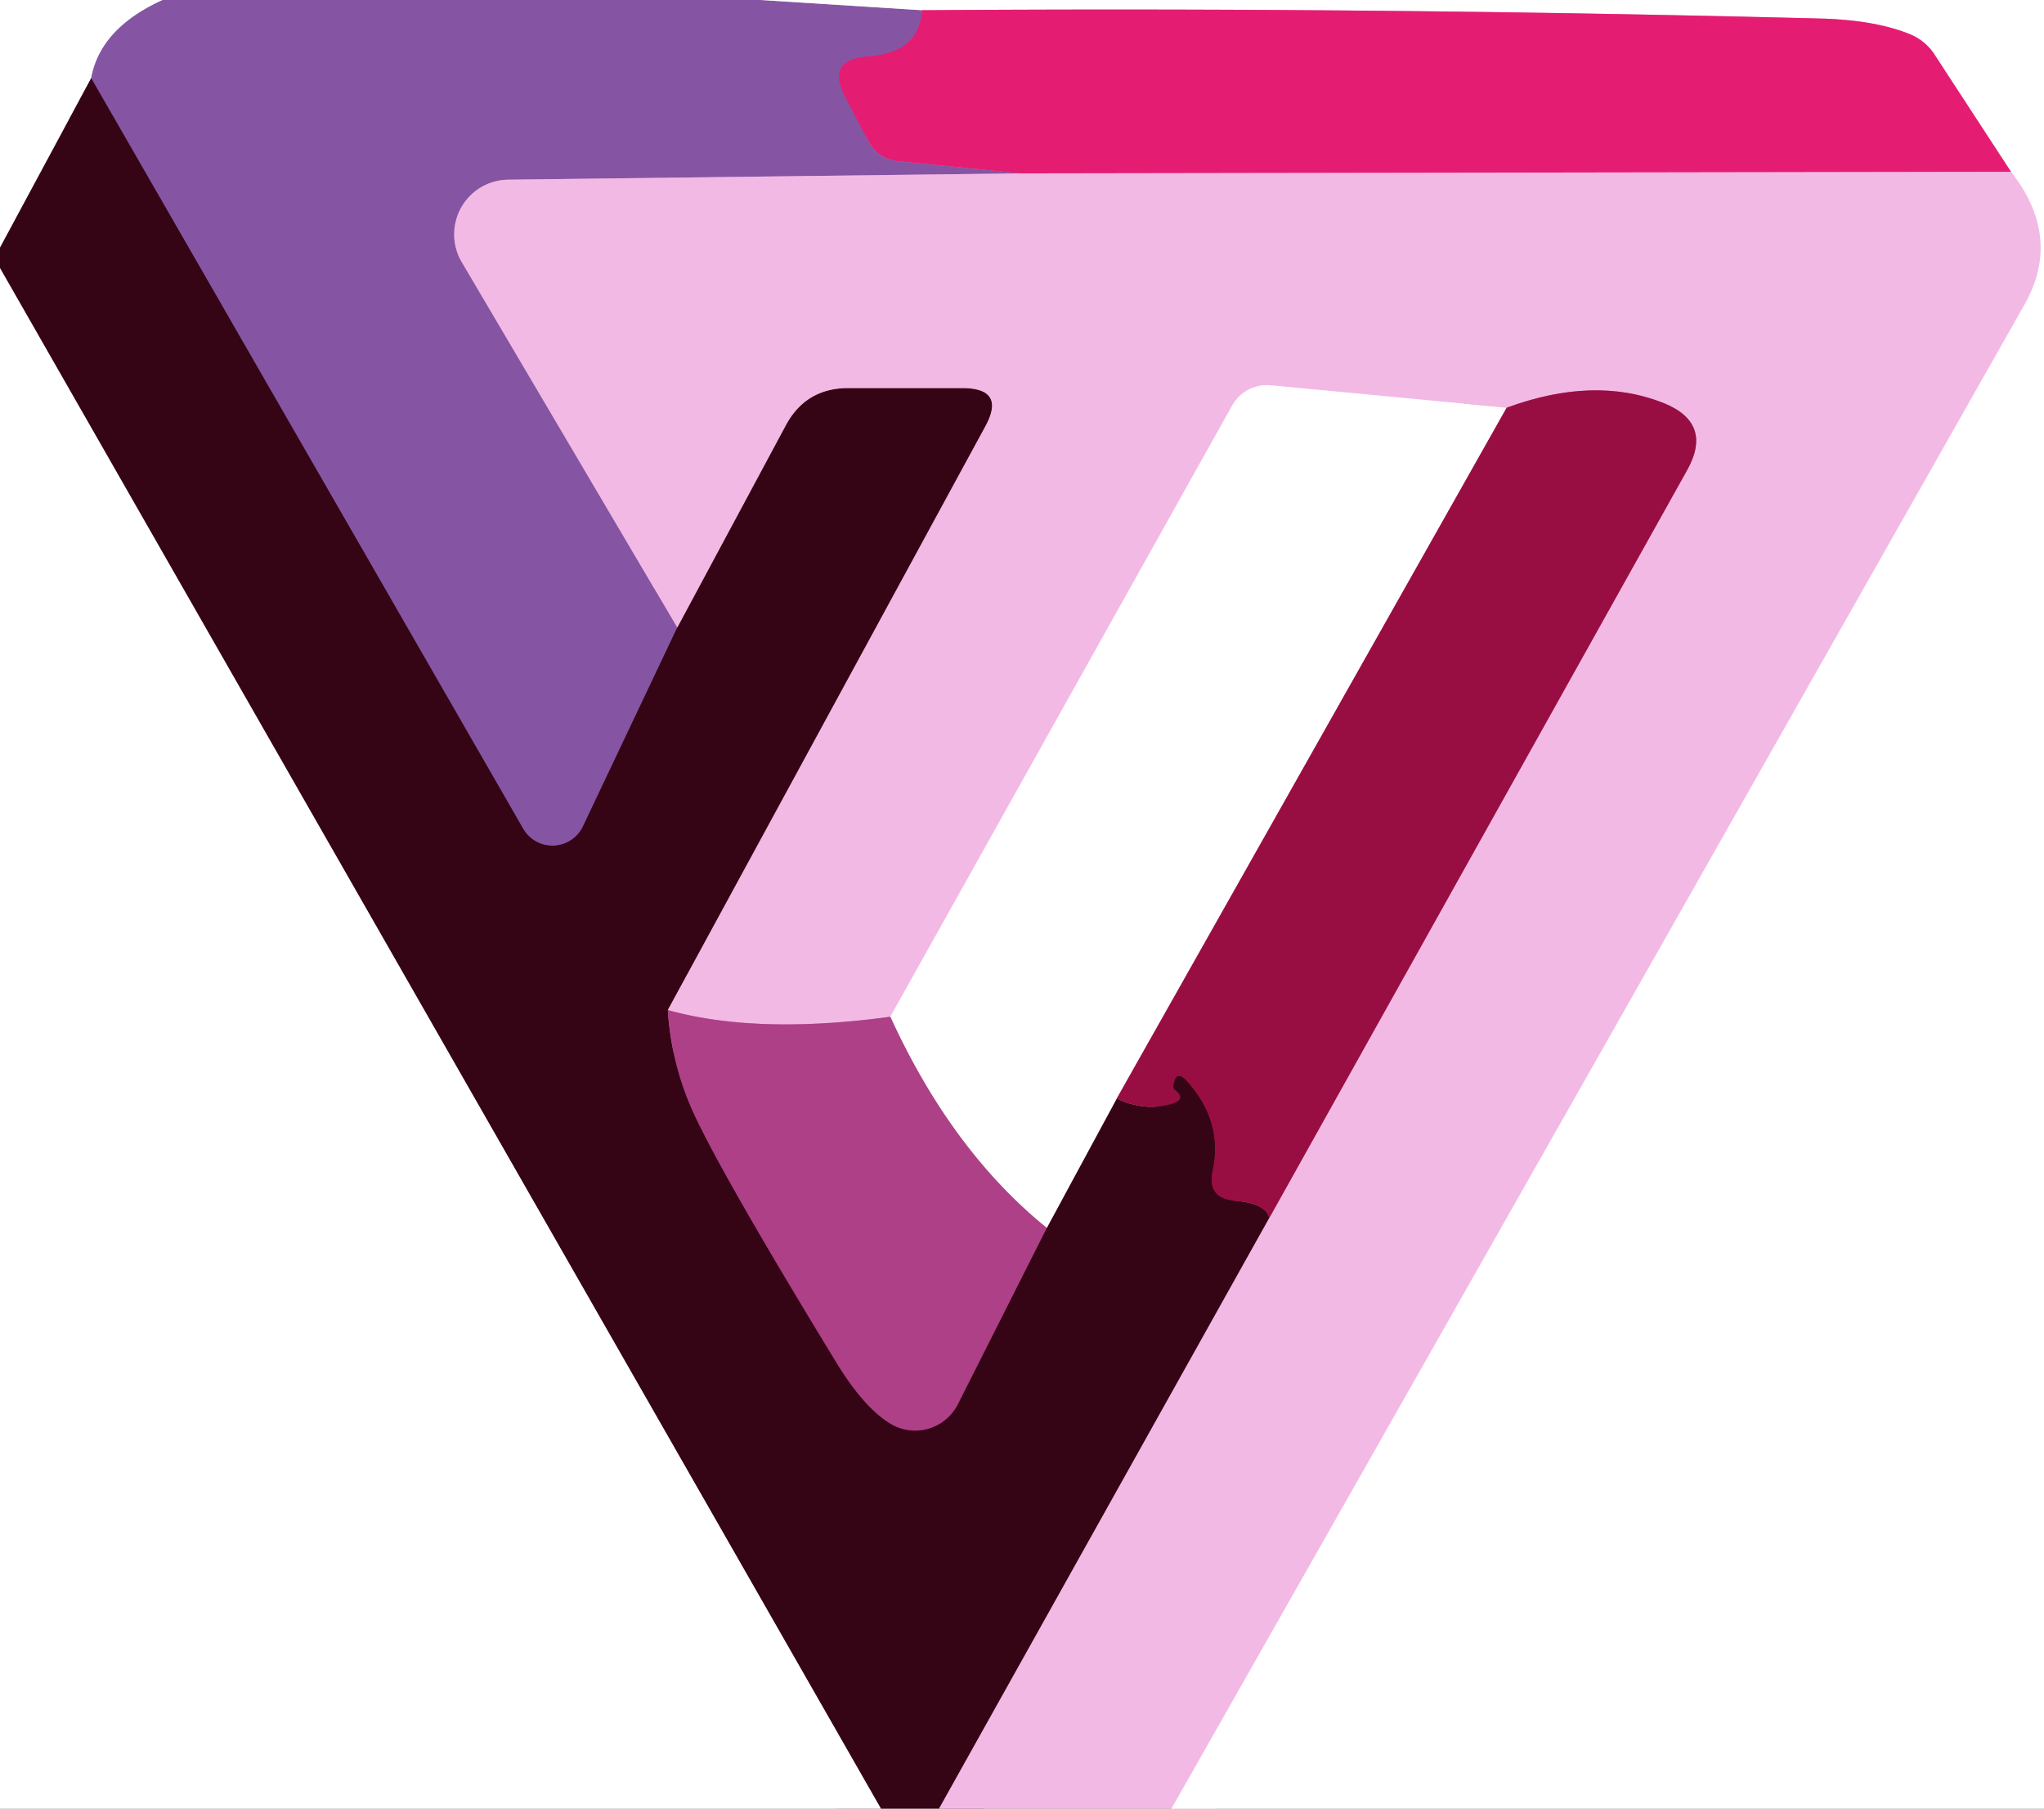
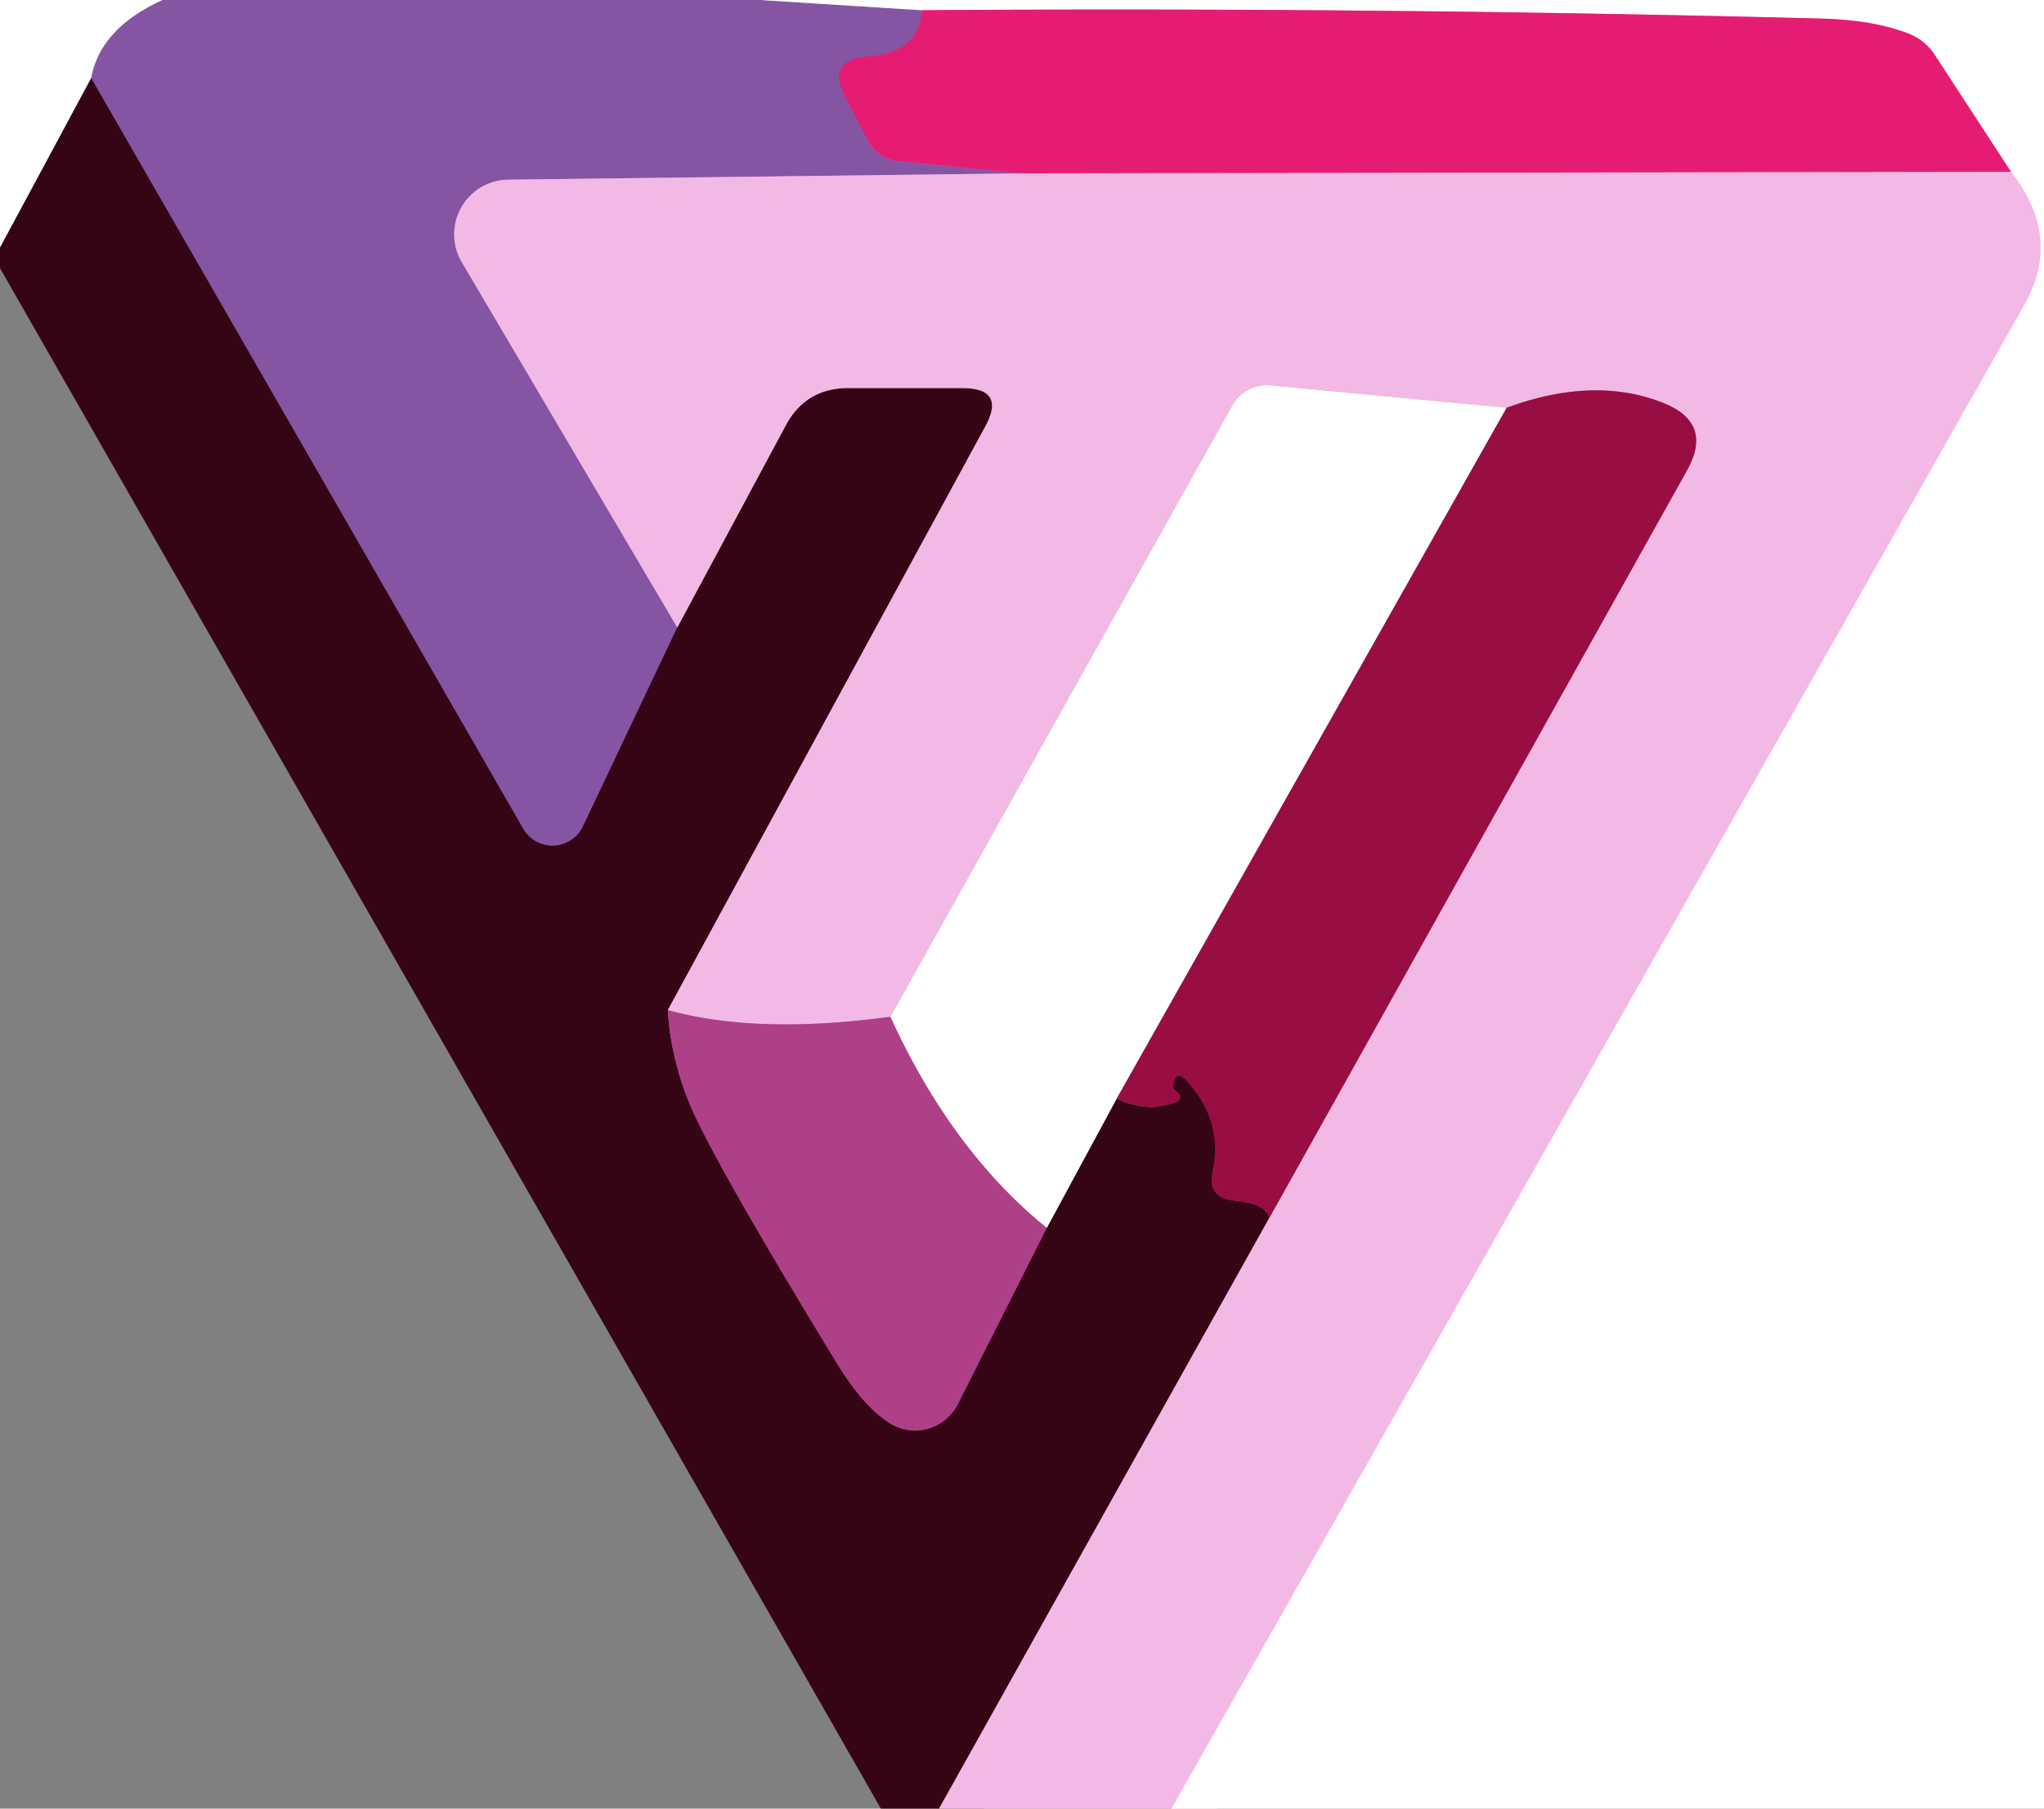
<svg xmlns="http://www.w3.org/2000/svg" version="1.1" viewBox="0.00 0.00 52.00 46.00">
  <rect x="0.00" y="0.00" width="52.00" height="46.00" fill="#808080" stroke="none" />
  <g stroke-width="2.00" fill="none" stroke-linecap="butt">
    <path stroke="#c2aad1" vector-effect="non-scaling-stroke" d="   M 4.14 0.00   Q 2.55 0.72 2.32 1.99" />
    <path stroke="#9b828a" vector-effect="non-scaling-stroke" d="   M 2.32 1.99   L 0.00 6.30" />
    <path stroke="#c2aad1" vector-effect="non-scaling-stroke" d="   M 19.35 0.00   L 23.45 0.26" />
    <path stroke="#b5398b" vector-effect="non-scaling-stroke" d="   M 23.45 0.26   Q 23.41 1.33 22.07 1.44   Q 21.01 1.52 21.50 2.46   L 22.08 3.57   Q 22.33 4.05 22.86 4.10   L 25.96 4.41" />
    <path stroke="#bc87c4" vector-effect="non-scaling-stroke" d="   M 25.96 4.41   L 12.93 4.57   A 1.39 1.39 0.0 0 0 11.75 6.67   L 17.23 15.96" />
    <path stroke="#5e2d5c" vector-effect="non-scaling-stroke" d="   M 17.23 15.96   L 14.83 21.02   A 0.86 0.86 0.0 0 1 13.31 21.08   L 2.32 1.99" />
    <path stroke="#f9dcf2" vector-effect="non-scaling-stroke" d="   M 29.80 46.00   Q 40.58 27.02 51.50 7.75   Q 52.47 6.04 51.16 4.37" />
    <path stroke="#f28eb9" vector-effect="non-scaling-stroke" d="   M 51.16 4.37   L 49.21 1.38   A 1.37 1.35 -5.2 0 0 48.59 0.87   Q 47.68 0.50 46.25 0.47   Q 34.86 0.18 23.45 0.26" />
    <path stroke="#ec6bac" vector-effect="non-scaling-stroke" d="   M 51.16 4.37   L 25.96 4.41" />
    <path stroke="#955f7d" vector-effect="non-scaling-stroke" d="   M 17.23 15.96   L 19.99 10.82   Q 20.50 9.87 21.58 9.87   L 24.50 9.87   Q 25.59 9.88 25.07 10.84   L 16.99 25.69" />
    <path stroke="#72234e" vector-effect="non-scaling-stroke" d="   M 16.99 25.69   Q 17.08 27.08 17.65 28.32   Q 18.40 29.94 21.30 34.69   Q 22.01 35.84 22.69 36.23   A 1.22 1.21 -62.1 0 0 24.37 35.71   L 26.63 31.23" />
    <path stroke="#9b828a" vector-effect="non-scaling-stroke" d="   M 26.63 31.23   L 28.41 27.94" />
    <path stroke="#670a2c" vector-effect="non-scaling-stroke" d="   M 28.41 27.94   Q 29.13 28.28 29.82 28.07   Q 30.19 27.96 29.89 27.72   Q 29.84 27.68 29.85 27.62   Q 29.91 27.17 30.21 27.51   Q 31.12 28.53 30.85 29.78   Q 30.70 30.48 31.42 30.54   Q 32.22 30.61 32.29 30.98" />
    <path stroke="#955f7d" vector-effect="non-scaling-stroke" d="   M 32.29 30.98   L 23.89 46.00" />
-     <path stroke="#9b828a" vector-effect="non-scaling-stroke" d="   M 22.41 46.00   L 0.00 6.82" />
    <path stroke="#c66494" vector-effect="non-scaling-stroke" d="   M 32.29 30.98   L 42.92 11.96   Q 43.59 10.76 42.32 10.25   Q 40.56 9.55 38.33 10.37" />
-     <path stroke="#f9dcf2" vector-effect="non-scaling-stroke" d="   M 38.33 10.37   L 32.32 9.80   A 1.01 1.01 0.0 0 0 31.35 10.31   L 22.65 25.86" />
    <path stroke="#d17db6" vector-effect="non-scaling-stroke" d="   M 22.65 25.86   Q 19.26 26.32 16.99 25.69" />
    <path stroke="#cc87a1" vector-effect="non-scaling-stroke" d="   M 38.33 10.37   L 28.41 27.94" />
    <path stroke="#d7a0c3" vector-effect="non-scaling-stroke" d="   M 26.63 31.23   Q 24.21 29.27 22.65 25.86" />
  </g>
  <path fill="#ffffff" d="   M 0.00 0.00   L 4.14 0.00   Q 2.55 0.72 2.32 1.99   L 0.00 6.30   L 0.00 0.00   Z" />
  <path fill="#8555a3" d="   M 4.14 0.00   L 19.35 0.00   L 23.45 0.26   Q 23.41 1.33 22.07 1.44   Q 21.01 1.52 21.50 2.46   L 22.08 3.57   Q 22.33 4.05 22.86 4.10   L 25.96 4.41   L 12.93 4.57   A 1.39 1.39 0.0 0 0 11.75 6.67   L 17.23 15.96   L 14.83 21.02   A 0.86 0.86 0.0 0 1 13.31 21.08   L 2.32 1.99   Q 2.55 0.72 4.14 0.00   Z" />
  <path fill="#ffffff" d="   M 19.35 0.00   L 52.00 0.00   L 52.00 46.00   L 29.80 46.00   Q 40.58 27.02 51.50 7.75   Q 52.47 6.04 51.16 4.37   L 49.21 1.38   A 1.37 1.35 -5.2 0 0 48.59 0.87   Q 47.68 0.50 46.25 0.47   Q 34.86 0.18 23.45 0.26   L 19.35 0.00   Z" />
  <path fill="#e41d73" d="   M 23.45 0.26   Q 34.86 0.18 46.25 0.47   Q 47.68 0.50 48.59 0.87   A 1.37 1.35 -5.2 0 1 49.21 1.38   L 51.16 4.37   L 25.96 4.41   L 22.86 4.10   Q 22.33 4.05 22.08 3.57   L 21.50 2.46   Q 21.01 1.52 22.07 1.44   Q 23.41 1.33 23.45 0.26   Z" />
  <path fill="#360515" d="   M 2.32 1.99   L 13.31 21.08   A 0.86 0.86 0.0 0 0 14.83 21.02   L 17.23 15.96   L 19.99 10.82   Q 20.50 9.87 21.58 9.87   L 24.50 9.87   Q 25.59 9.88 25.07 10.84   L 16.99 25.69   Q 17.08 27.08 17.65 28.32   Q 18.40 29.94 21.30 34.69   Q 22.01 35.84 22.69 36.23   A 1.22 1.21 -62.1 0 0 24.37 35.71   L 26.63 31.23   L 28.41 27.94   Q 29.13 28.28 29.82 28.07   Q 30.19 27.96 29.89 27.72   Q 29.84 27.68 29.85 27.62   Q 29.91 27.17 30.21 27.51   Q 31.12 28.53 30.85 29.78   Q 30.70 30.48 31.42 30.54   Q 32.22 30.61 32.29 30.98   L 23.89 46.00   L 22.41 46.00   L 0.00 6.82   L 0.00 6.30   L 2.32 1.99   Z" />
  <path fill="#f3b9e5" d="   M 51.16 4.37   Q 52.47 6.04 51.50 7.75   Q 40.58 27.02 29.80 46.00   L 23.89 46.00   L 32.29 30.98   L 42.92 11.96   Q 43.59 10.76 42.32 10.25   Q 40.56 9.55 38.33 10.37   L 32.32 9.80   A 1.01 1.01 0.0 0 0 31.35 10.31   L 22.65 25.86   Q 19.26 26.32 16.99 25.69   L 25.07 10.84   Q 25.59 9.88 24.50 9.87   L 21.58 9.87   Q 20.50 9.87 19.99 10.82   L 17.23 15.96   L 11.75 6.67   A 1.39 1.39 0.0 0 1 12.93 4.57   L 25.96 4.41   L 51.16 4.37   Z" />
-   <path fill="#ffffff" d="   M 0.00 6.82   L 22.41 46.00   L 0.00 46.00   L 0.00 6.82   Z" />
  <path fill="#ffffff" d="   M 38.33 10.37   L 28.41 27.94   L 26.63 31.23   Q 24.21 29.27 22.65 25.86   L 31.35 10.31   A 1.01 1.01 0.0 0 1 32.32 9.80   L 38.33 10.37   Z" />
  <path fill="#980e43" d="   M 32.29 30.98   Q 32.22 30.61 31.42 30.54   Q 30.70 30.48 30.85 29.78   Q 31.12 28.53 30.21 27.51   Q 29.91 27.17 29.85 27.62   Q 29.84 27.68 29.89 27.72   Q 30.19 27.96 29.82 28.07   Q 29.13 28.28 28.41 27.94   L 38.33 10.37   Q 40.56 9.55 42.32 10.25   Q 43.59 10.76 42.92 11.96   L 32.29 30.98   Z" />
  <path fill="#ae4087" d="   M 16.99 25.69   Q 19.26 26.32 22.65 25.86   Q 24.21 29.27 26.63 31.23   L 24.37 35.71   A 1.22 1.21 -62.1 0 1 22.69 36.23   Q 22.01 35.84 21.30 34.69   Q 18.40 29.94 17.65 28.32   Q 17.08 27.08 16.99 25.69   Z" />
</svg>